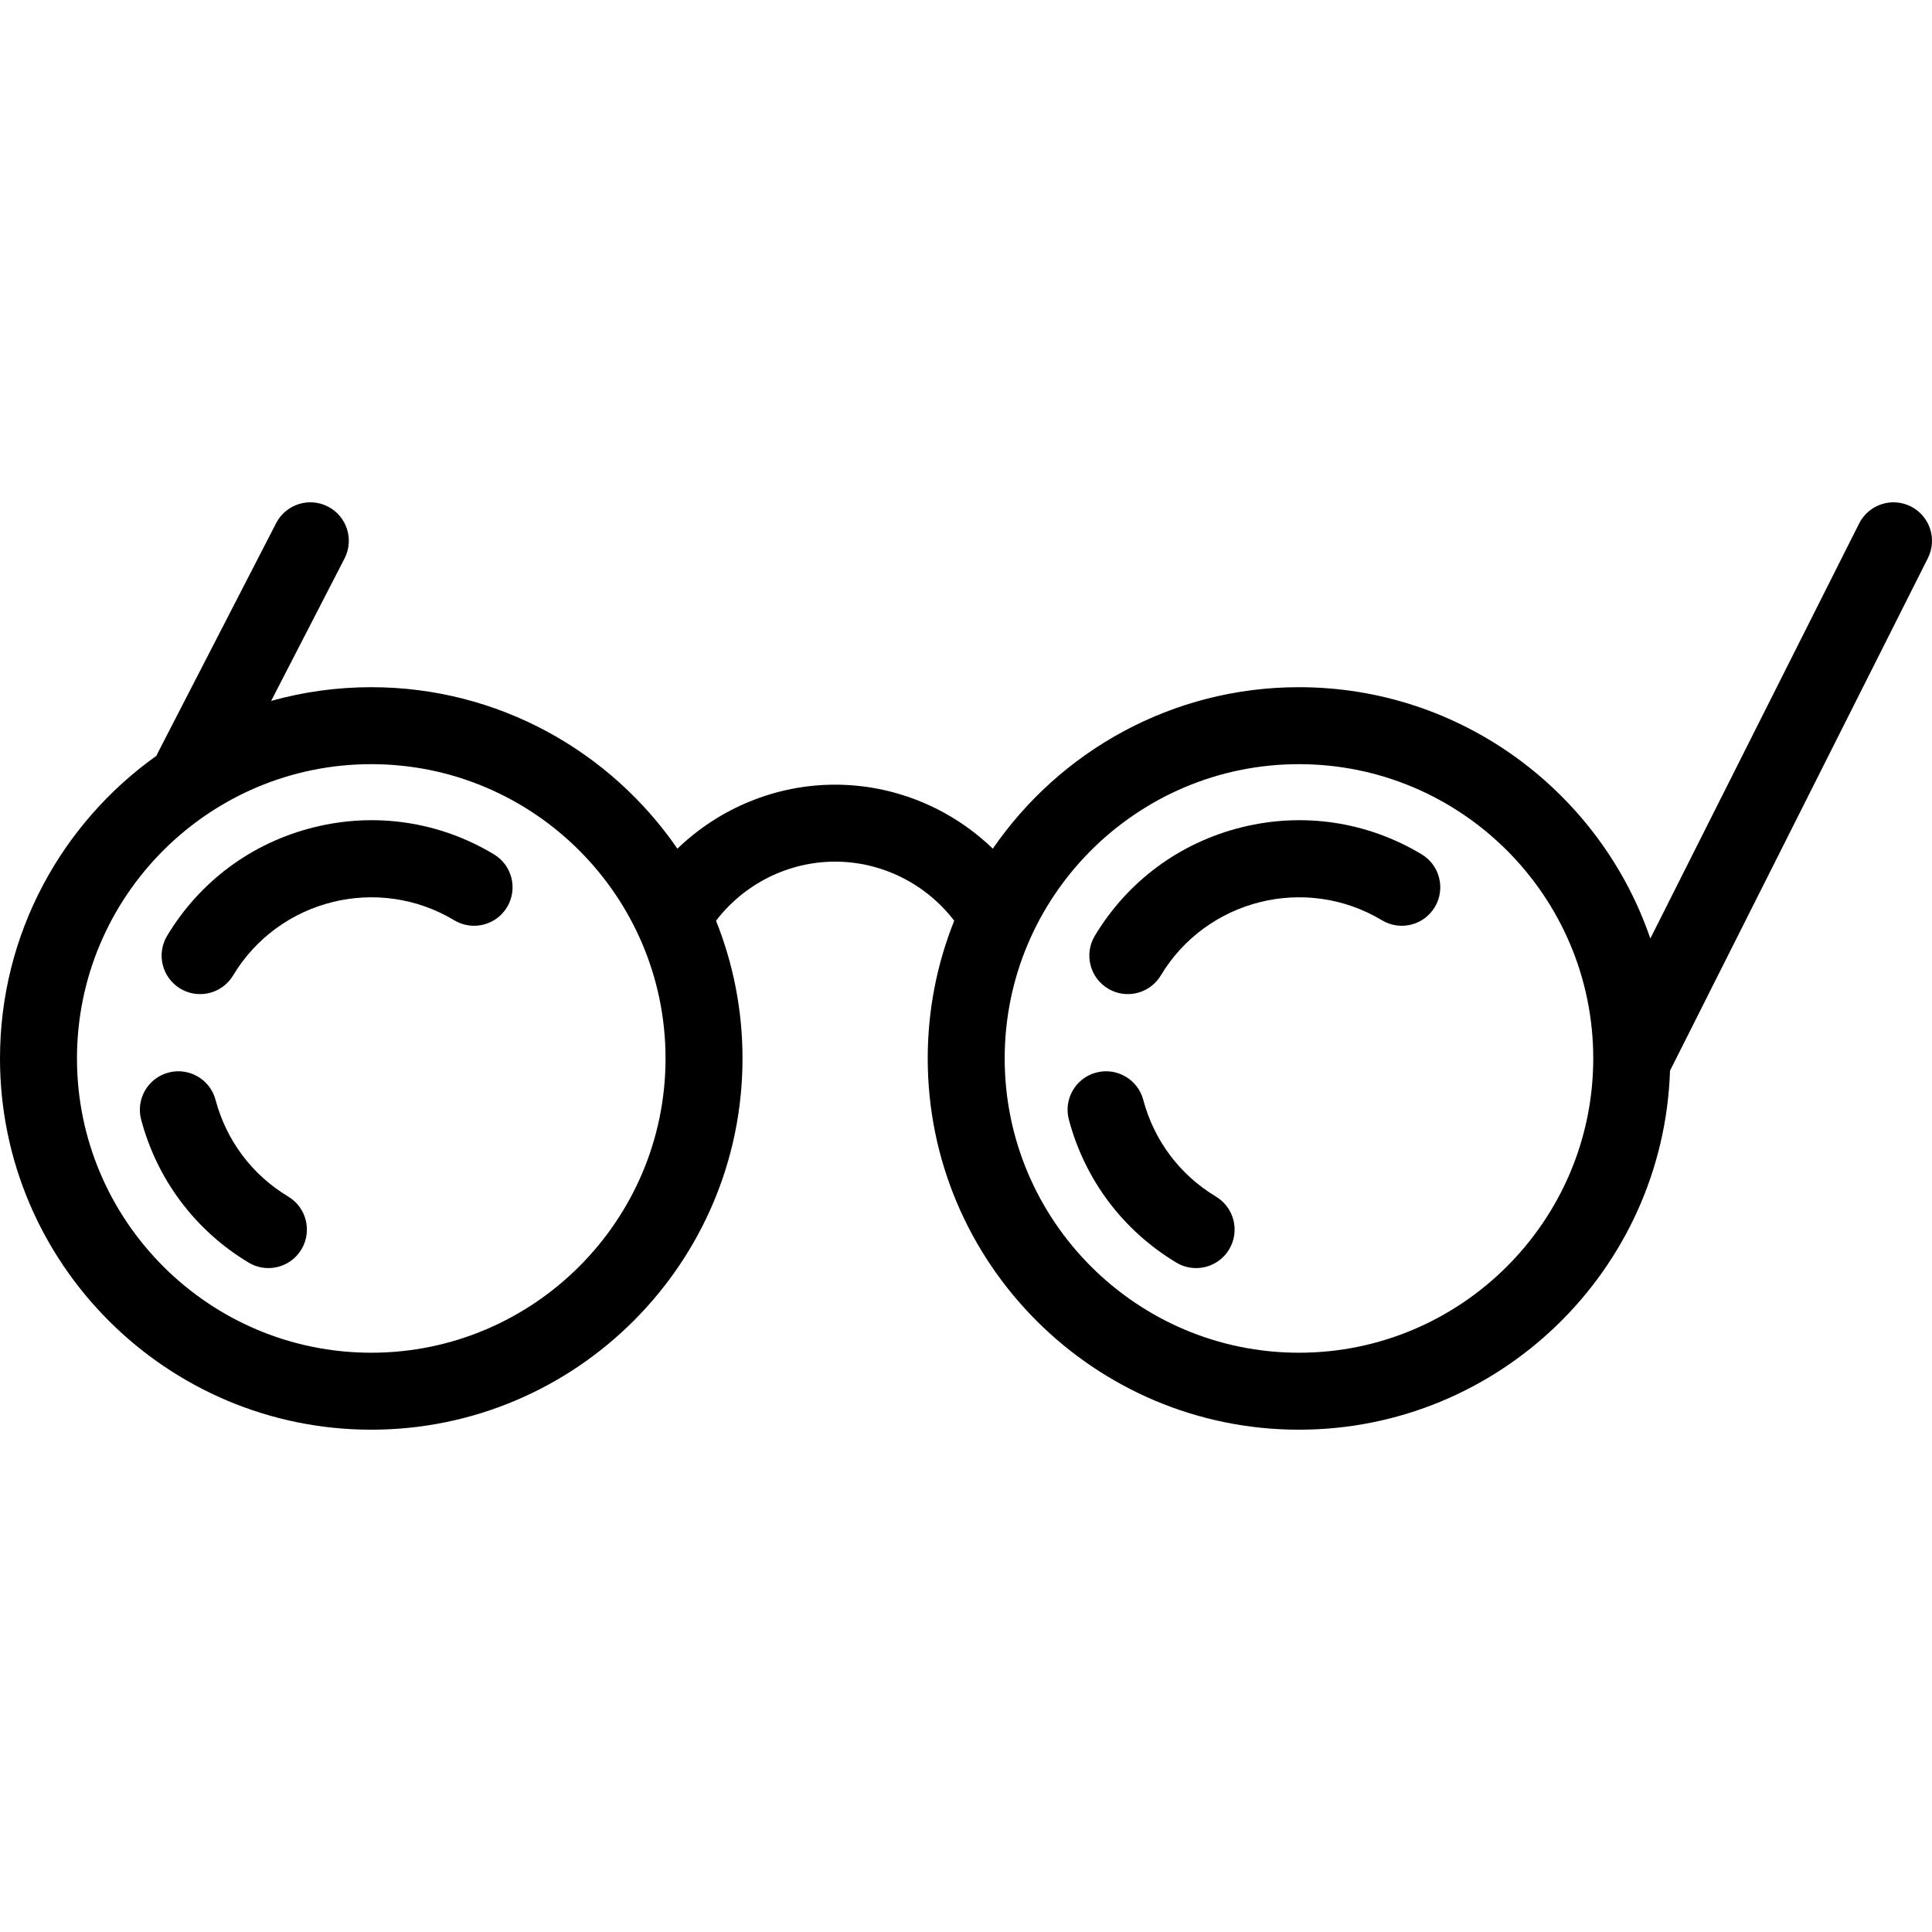
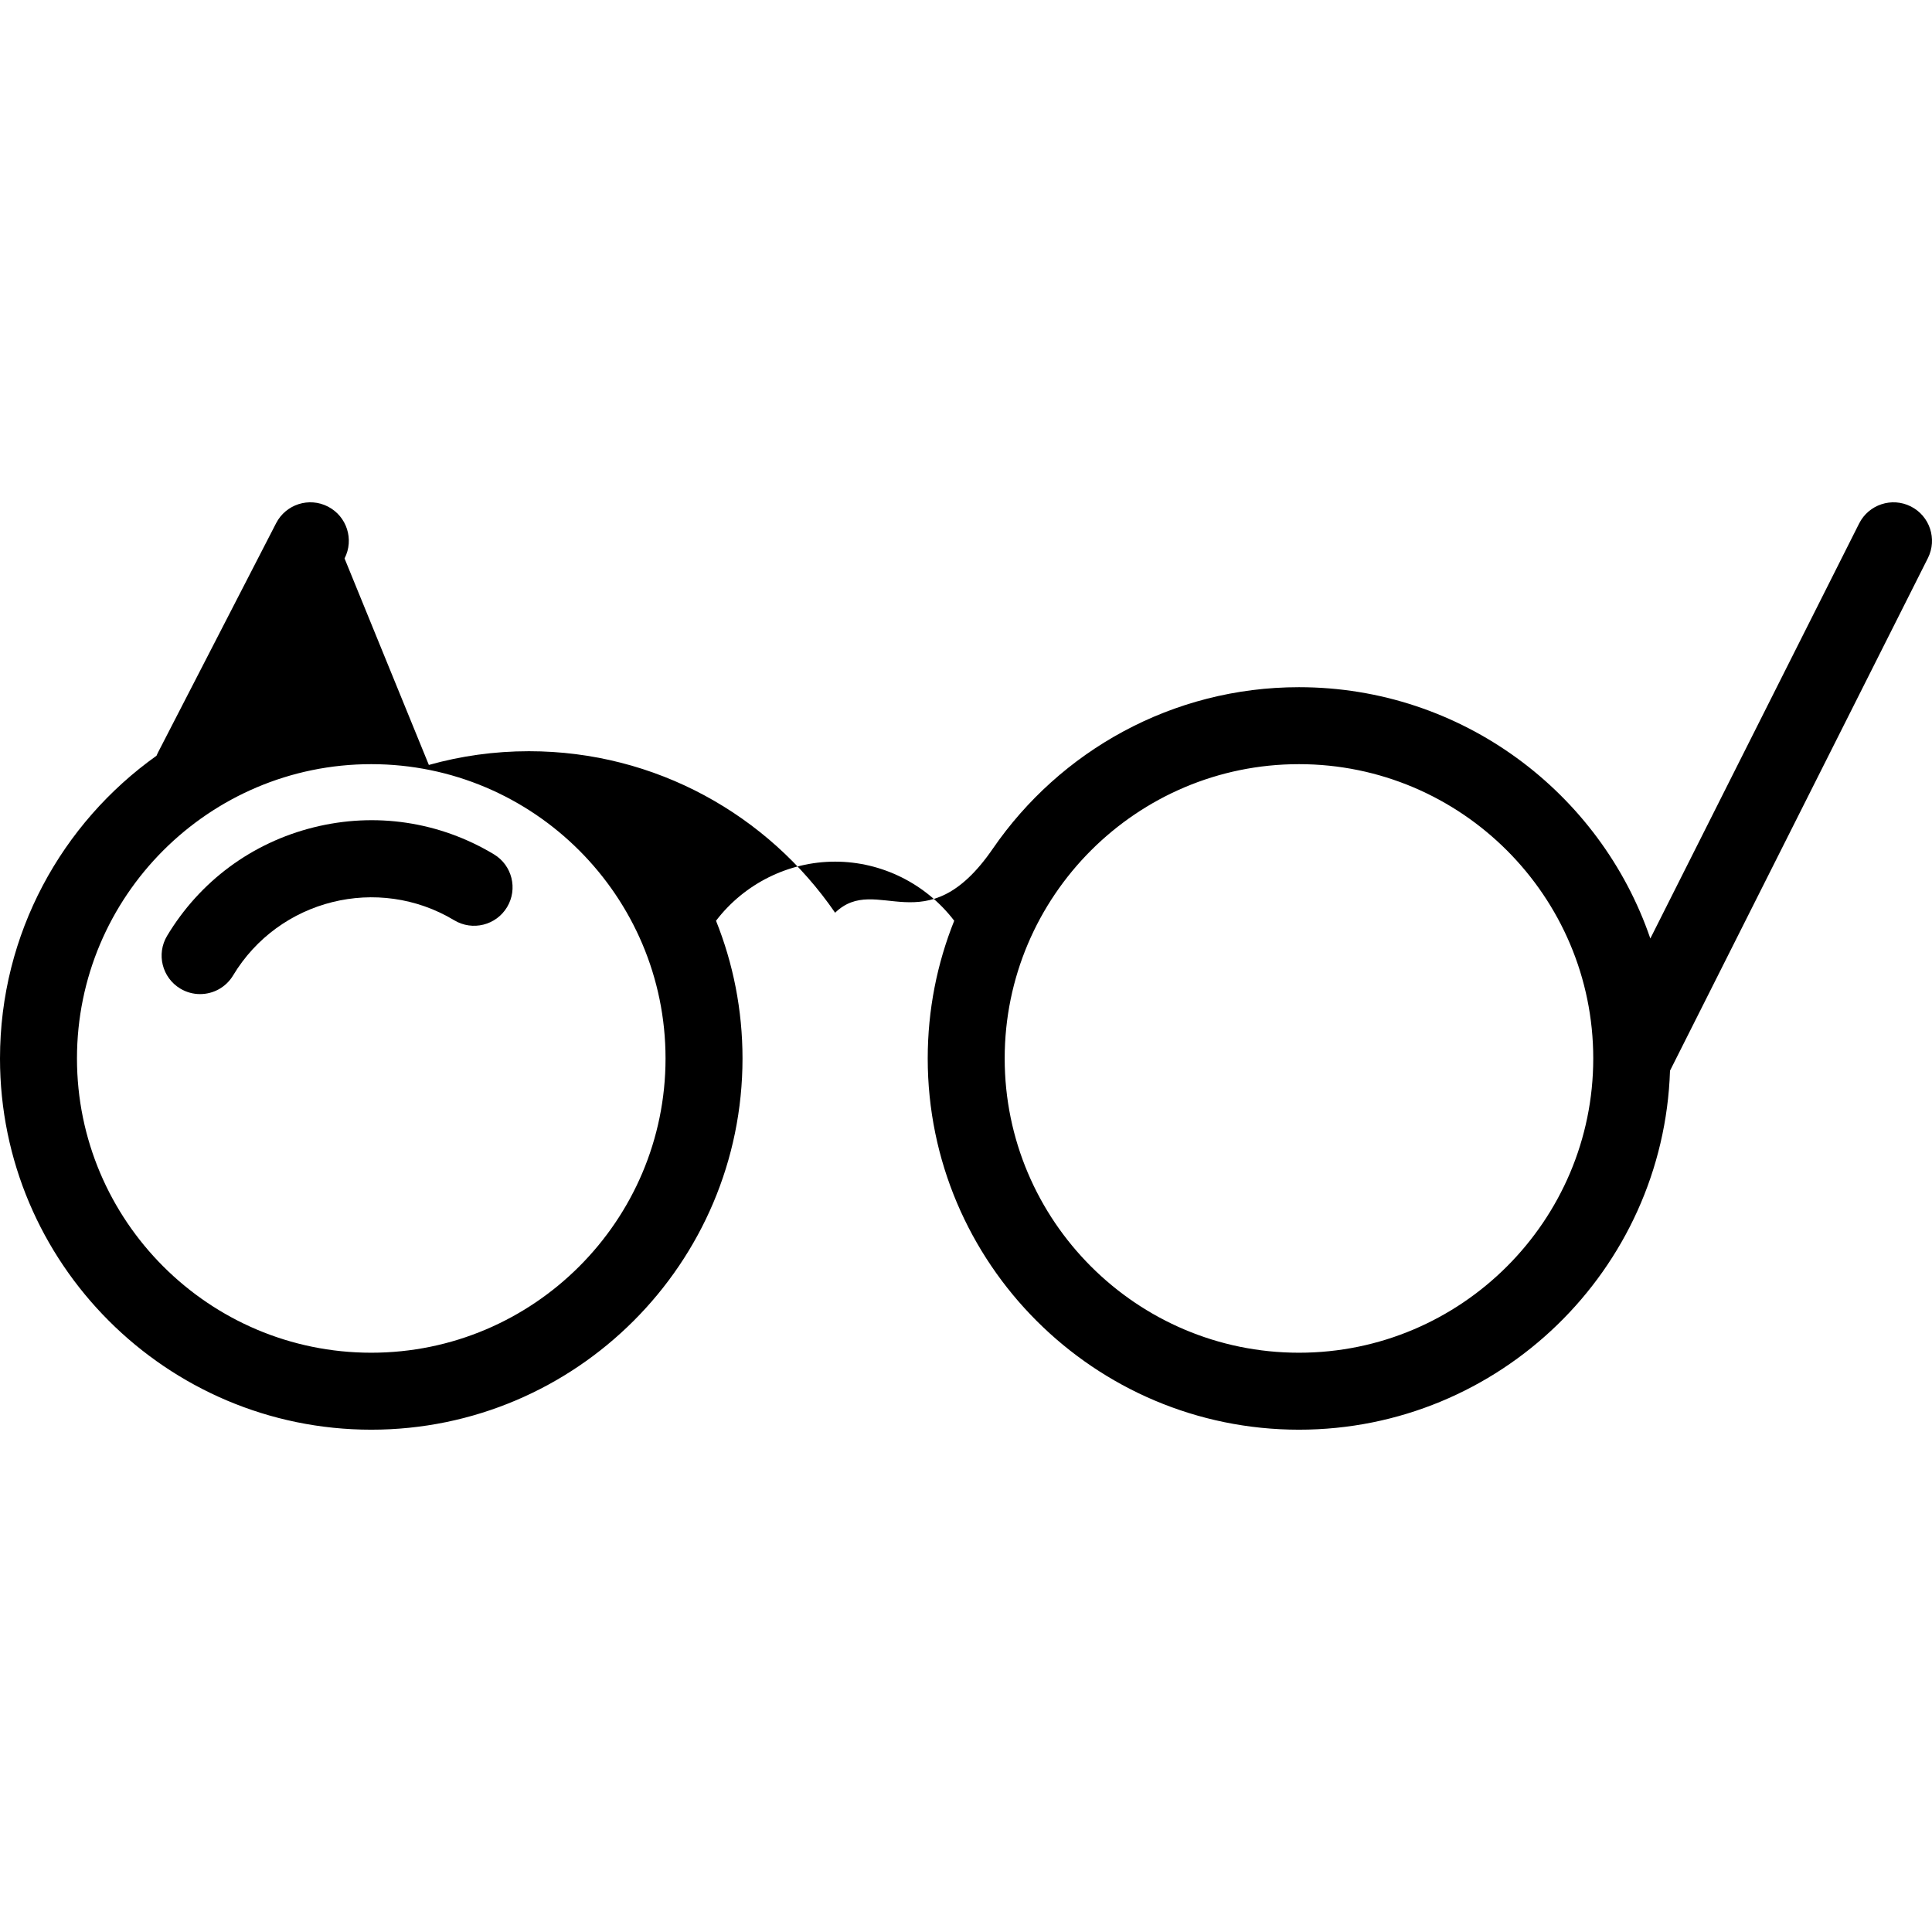
<svg xmlns="http://www.w3.org/2000/svg" fill="#000000" height="800px" width="800px" version="1.1" id="Layer_1" viewBox="0 0 502.002 502.002" xml:space="preserve">
  <g>
-     <path d="M496.494,131.587c-4.932-2.482-10.945-0.495-13.428,4.439l-54.251,107.833c-12.987-37.946-49.007-65.303-91.298-65.303   c-32.981,0-62.145,16.641-79.549,41.964c-10.864-10.498-25.545-16.636-40.978-16.636s-30.114,6.139-40.978,16.636   c-17.404-25.323-46.568-41.964-79.549-41.964c-9.009,0-17.731,1.245-26.009,3.566L89.527,145.1c2.529-4.91,0.6-10.94-4.311-13.469   c-4.909-2.531-10.939-0.6-13.469,4.31L41,195.628c-0.127,0.246-0.234,0.496-0.338,0.747C16.07,213.875,0,242.606,0,275.021   c0,53.19,43.274,96.464,96.465,96.464s96.465-43.274,96.465-96.464c0-12.636-2.446-24.71-6.883-35.779   c7.31-9.57,18.774-15.358,30.945-15.358s23.635,5.787,30.945,15.358c-4.437,11.069-6.883,23.143-6.883,35.779   c0,53.19,43.274,96.464,96.465,96.464c52.124,0,94.719-41.558,96.407-93.279l67.009-133.192   C503.415,140.081,501.428,134.069,496.494,131.587z M96.465,351.485C54.302,351.485,20,317.183,20,275.021   c0-42.163,34.302-76.465,76.465-76.465s76.465,34.302,76.465,76.465C172.93,317.183,138.628,351.485,96.465,351.485z    M337.518,351.485c-42.163,0-76.465-34.302-76.465-76.464c0-42.163,34.302-76.465,76.465-76.465s76.465,34.302,76.465,76.465   C413.982,317.183,379.681,351.485,337.518,351.485z" />
+     <path d="M496.494,131.587c-4.932-2.482-10.945-0.495-13.428,4.439l-54.251,107.833c-12.987-37.946-49.007-65.303-91.298-65.303   c-32.981,0-62.145,16.641-79.549,41.964s-30.114,6.139-40.978,16.636   c-17.404-25.323-46.568-41.964-79.549-41.964c-9.009,0-17.731,1.245-26.009,3.566L89.527,145.1c2.529-4.91,0.6-10.94-4.311-13.469   c-4.909-2.531-10.939-0.6-13.469,4.31L41,195.628c-0.127,0.246-0.234,0.496-0.338,0.747C16.07,213.875,0,242.606,0,275.021   c0,53.19,43.274,96.464,96.465,96.464s96.465-43.274,96.465-96.464c0-12.636-2.446-24.71-6.883-35.779   c7.31-9.57,18.774-15.358,30.945-15.358s23.635,5.787,30.945,15.358c-4.437,11.069-6.883,23.143-6.883,35.779   c0,53.19,43.274,96.464,96.465,96.464c52.124,0,94.719-41.558,96.407-93.279l67.009-133.192   C503.415,140.081,501.428,134.069,496.494,131.587z M96.465,351.485C54.302,351.485,20,317.183,20,275.021   c0-42.163,34.302-76.465,76.465-76.465s76.465,34.302,76.465,76.465C172.93,317.183,138.628,351.485,96.465,351.485z    M337.518,351.485c-42.163,0-76.465-34.302-76.465-76.464c0-42.163,34.302-76.465,76.465-76.465s76.465,34.302,76.465,76.465   C413.982,317.183,379.681,351.485,337.518,351.485z" />
    <g>
      <g>
-         <path d="M69.735,329.491c-1.753,0-3.528-0.461-5.141-1.43c-13.847-8.32-23.761-21.509-27.917-37.137     c-1.42-5.337,1.757-10.814,7.094-12.234c5.335-1.417,10.814,1.756,12.234,7.094c2.813,10.579,9.521,19.504,18.89,25.133     c4.734,2.845,6.266,8.988,3.421,13.722C76.441,327.761,73.13,329.491,69.735,329.491z" />
-       </g>
+         </g>
      <g>
        <path d="M51.986,258.302c-1.753,0-3.528-0.461-5.141-1.43c-4.734-2.845-6.266-8.988-3.421-13.722     c8.513-14.167,22.033-24.172,38.07-28.171c16.036-3.998,32.671-1.513,46.84,7c4.734,2.845,6.266,8.988,3.421,13.722     c-2.844,4.733-8.988,6.265-13.722,3.421c-19.795-11.894-45.572-5.465-57.467,14.328     C58.692,256.573,55.381,258.302,51.986,258.302z" />
      </g>
      <g>
-         <path d="M310.788,329.491c-1.753,0-3.528-0.461-5.141-1.43c-13.848-8.32-23.762-21.509-27.916-37.138     c-1.419-5.337,1.757-10.814,7.095-12.233c5.336-1.418,10.813,1.757,12.233,7.095c2.813,10.578,9.521,19.504,18.889,25.133     c4.734,2.845,6.266,8.988,3.421,13.722C317.494,327.761,314.183,329.491,310.788,329.491z" />
-       </g>
+         </g>
      <g>
-         <path d="M293.039,258.302c-1.753,0-3.528-0.461-5.141-1.43c-4.734-2.845-6.266-8.988-3.421-13.722     c8.513-14.167,22.033-24.172,38.07-28.171c16.036-3.998,32.671-1.513,46.84,7c4.734,2.845,6.266,8.988,3.421,13.722     c-2.844,4.733-8.988,6.265-13.722,3.421c-19.795-11.894-45.572-5.465-57.467,14.328     C299.745,256.573,296.434,258.302,293.039,258.302z" />
-       </g>
+         </g>
    </g>
  </g>
</svg>